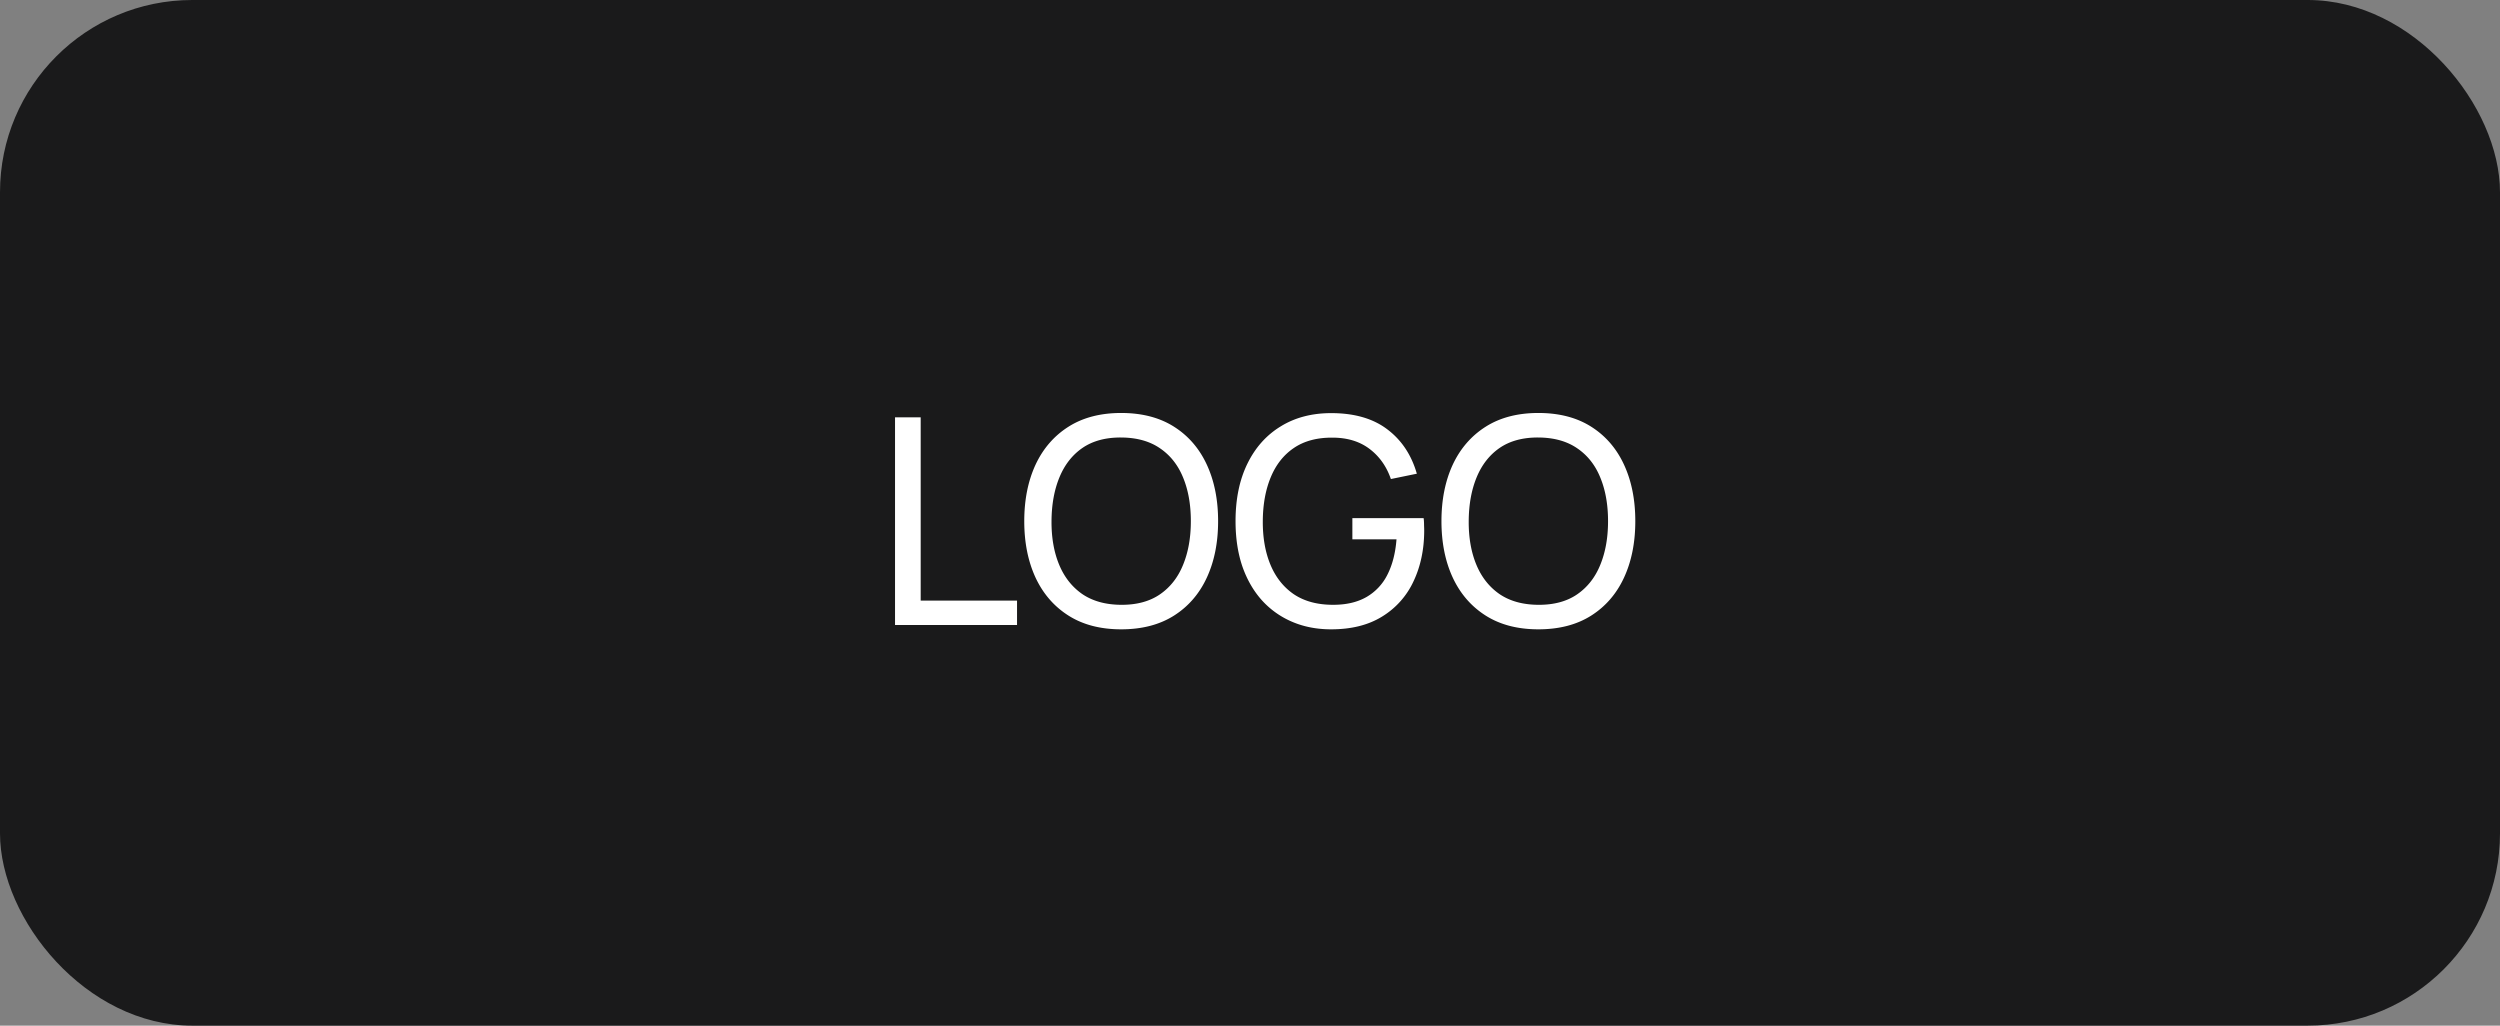
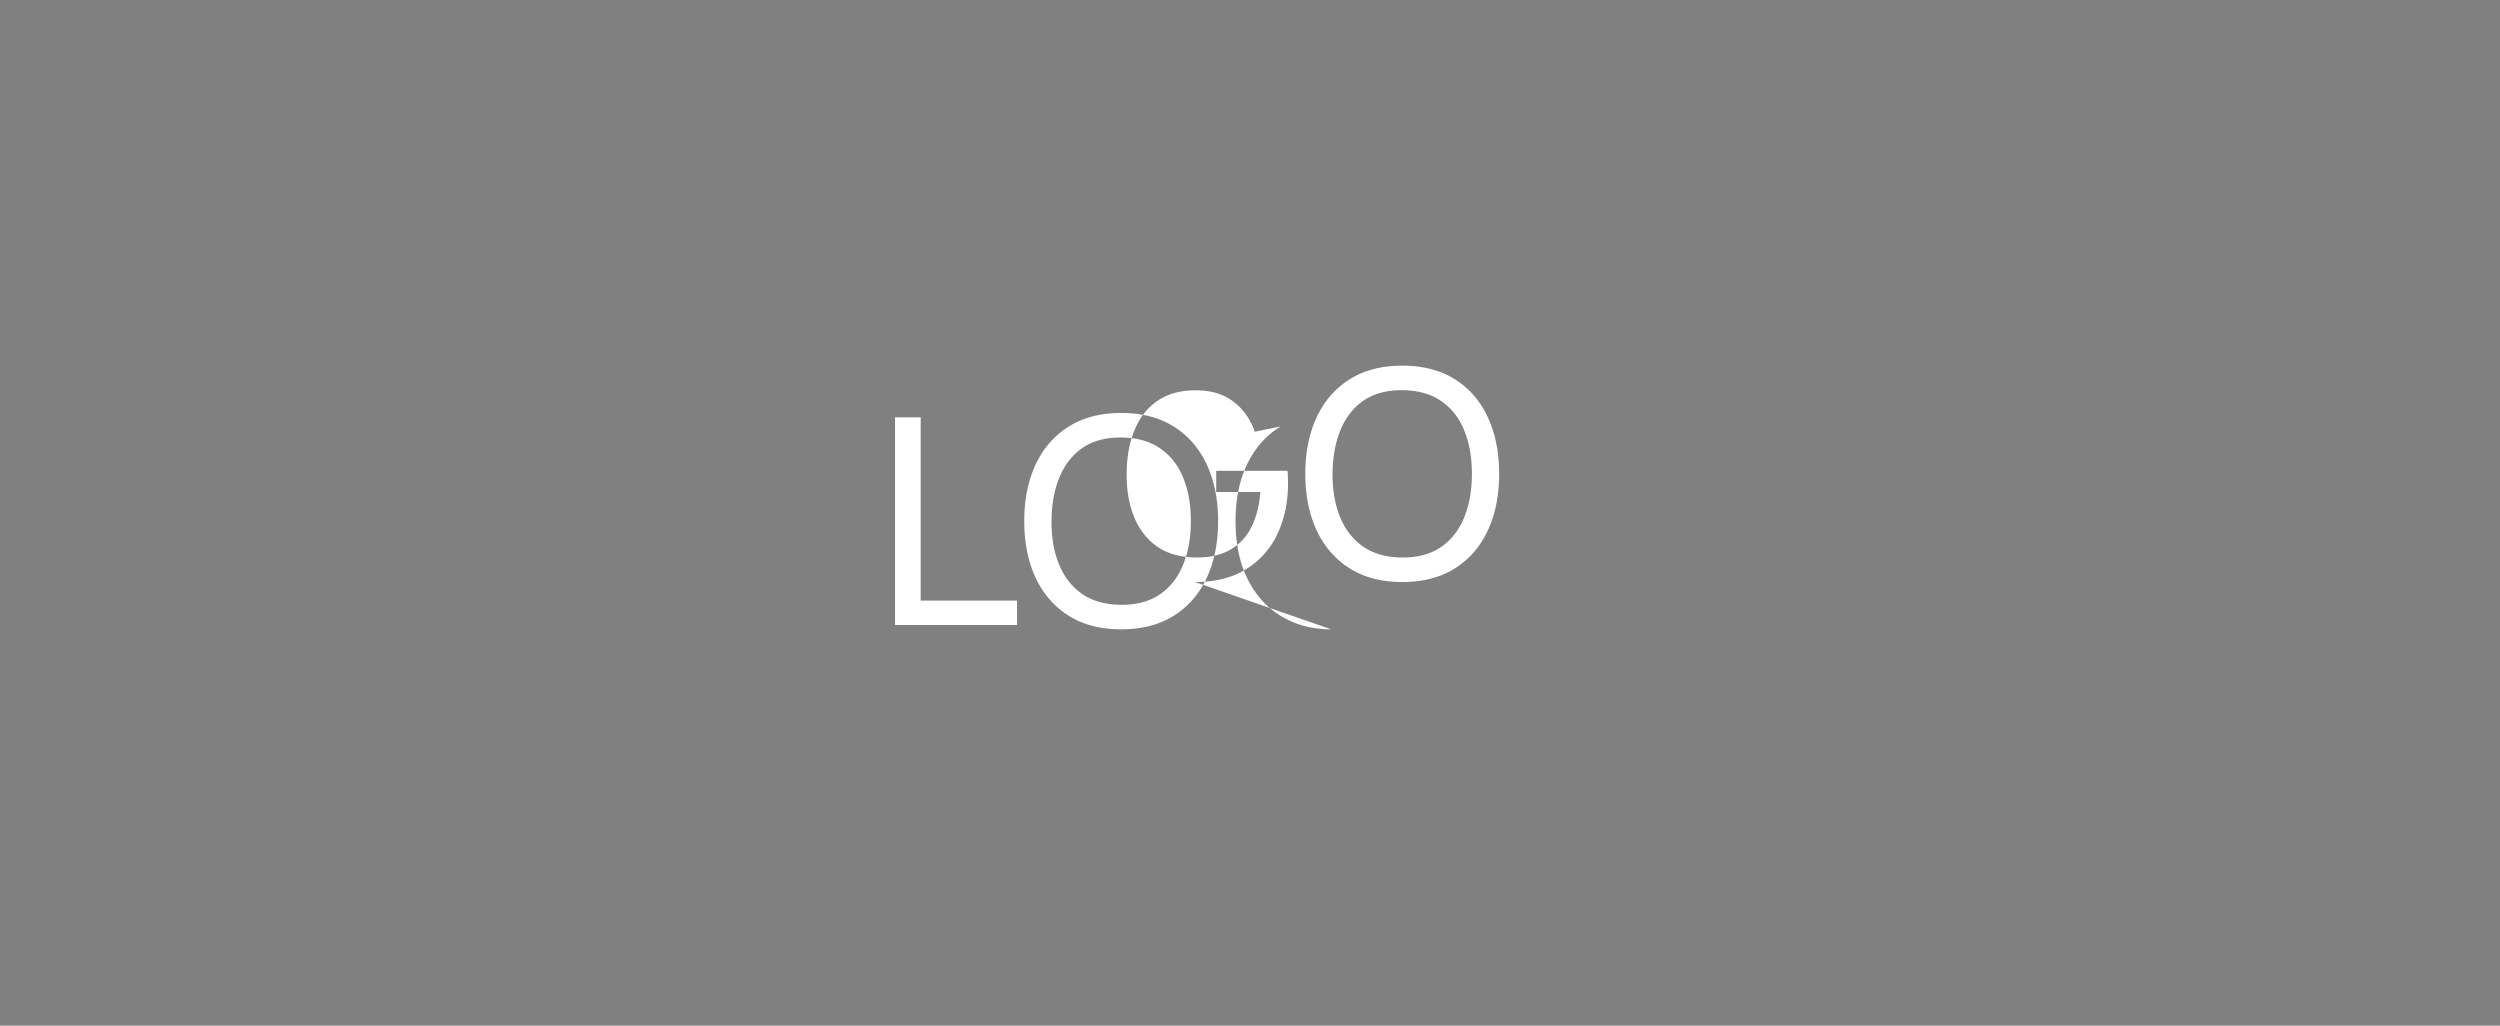
<svg xmlns="http://www.w3.org/2000/svg" width="156" height="64" fill="none" viewBox="0 0 156 64">
  <rect x="0" y="0" width="156" height="64" fill="#808080" stroke="none" />
-   <rect width="156" height="64" fill="#1a1a1b" rx="12" />
-   <path fill="#fff" d="M55.85 39V26.04h1.601v11.439h6.012V39zm14.112.27q-1.935 0-3.285-.855t-2.061-2.376q-.702-1.521-.702-3.519t.702-3.519q.711-1.521 2.061-2.376t3.285-.855q1.944 0 3.294.855t2.052 2.376.702 3.519-.702 3.519-2.052 2.376-3.294.855m0-1.53q1.449.009 2.412-.648.972-.666 1.449-1.845.486-1.179.486-2.727 0-1.557-.486-2.727-.477-1.17-1.449-1.827-.963-.657-2.412-.666t-2.412.648q-.954.657-1.44 1.836t-.495 2.736q-.009 1.548.477 2.718t1.449 1.836q.972.657 2.421.666m13.103 1.53q-1.332 0-2.43-.468a5.36 5.36 0 0 1-1.89-1.341q-.792-.882-1.224-2.124-.423-1.251-.423-2.817 0-2.07.738-3.582t2.079-2.331q1.341-.828 3.15-.828 2.178 0 3.51 1.017 1.332 1.008 1.836 2.763l-1.62.333q-.405-1.179-1.332-1.881-.928-.702-2.313-.702-1.449-.009-2.412.648-.954.648-1.44 1.827-.487 1.179-.495 2.736-.009 1.548.477 2.718t1.449 1.836q.972.657 2.42.666 1.252.009 2.107-.477a3.3 3.3 0 0 0 1.323-1.404q.467-.918.567-2.205h-2.754v-1.323h4.446q.027.18.027.432.009.243.009.333 0 1.773-.666 3.177a5.06 5.06 0 0 1-1.953 2.196q-1.287.801-3.186.801m12.93 0q-1.935 0-3.285-.855t-2.06-2.376q-.703-1.521-.703-3.519t.702-3.519q.711-1.521 2.061-2.376t3.285-.855q1.944 0 3.294.855t2.052 2.376.702 3.519-.702 3.519-2.052 2.376-3.294.855m0-1.53q1.449.009 2.412-.648.972-.666 1.45-1.845.485-1.179.485-2.727 0-1.557-.486-2.727-.476-1.17-1.449-1.827-.963-.657-2.412-.666t-2.412.648q-.954.657-1.44 1.836t-.495 2.736q-.009 1.548.477 2.718t1.45 1.836q.97.657 2.42.666" />
+   <path fill="#fff" d="M55.85 39V26.04h1.601v11.439h6.012V39zm14.112.27q-1.935 0-3.285-.855t-2.061-2.376q-.702-1.521-.702-3.519t.702-3.519q.711-1.521 2.061-2.376t3.285-.855q1.944 0 3.294.855t2.052 2.376.702 3.519-.702 3.519-2.052 2.376-3.294.855m0-1.53q1.449.009 2.412-.648.972-.666 1.449-1.845.486-1.179.486-2.727 0-1.557-.486-2.727-.477-1.17-1.449-1.827-.963-.657-2.412-.666t-2.412.648q-.954.657-1.44 1.836t-.495 2.736q-.009 1.548.477 2.718t1.449 1.836q.972.657 2.421.666m13.103 1.53q-1.332 0-2.43-.468a5.36 5.36 0 0 1-1.89-1.341q-.792-.882-1.224-2.124-.423-1.251-.423-2.817 0-2.07.738-3.582t2.079-2.331l-1.62.333q-.405-1.179-1.332-1.881-.928-.702-2.313-.702-1.449-.009-2.412.648-.954.648-1.44 1.827-.487 1.179-.495 2.736-.009 1.548.477 2.718t1.449 1.836q.972.657 2.42.666 1.252.009 2.107-.477a3.3 3.3 0 0 0 1.323-1.404q.467-.918.567-2.205h-2.754v-1.323h4.446q.027.18.027.432.009.243.009.333 0 1.773-.666 3.177a5.06 5.06 0 0 1-1.953 2.196q-1.287.801-3.186.801m12.93 0q-1.935 0-3.285-.855t-2.06-2.376q-.703-1.521-.703-3.519t.702-3.519q.711-1.521 2.061-2.376t3.285-.855q1.944 0 3.294.855t2.052 2.376.702 3.519-.702 3.519-2.052 2.376-3.294.855m0-1.53q1.449.009 2.412-.648.972-.666 1.45-1.845.485-1.179.485-2.727 0-1.557-.486-2.727-.476-1.17-1.449-1.827-.963-.657-2.412-.666t-2.412.648q-.954.657-1.44 1.836t-.495 2.736q-.009 1.548.477 2.718t1.45 1.836q.97.657 2.42.666" />
</svg>